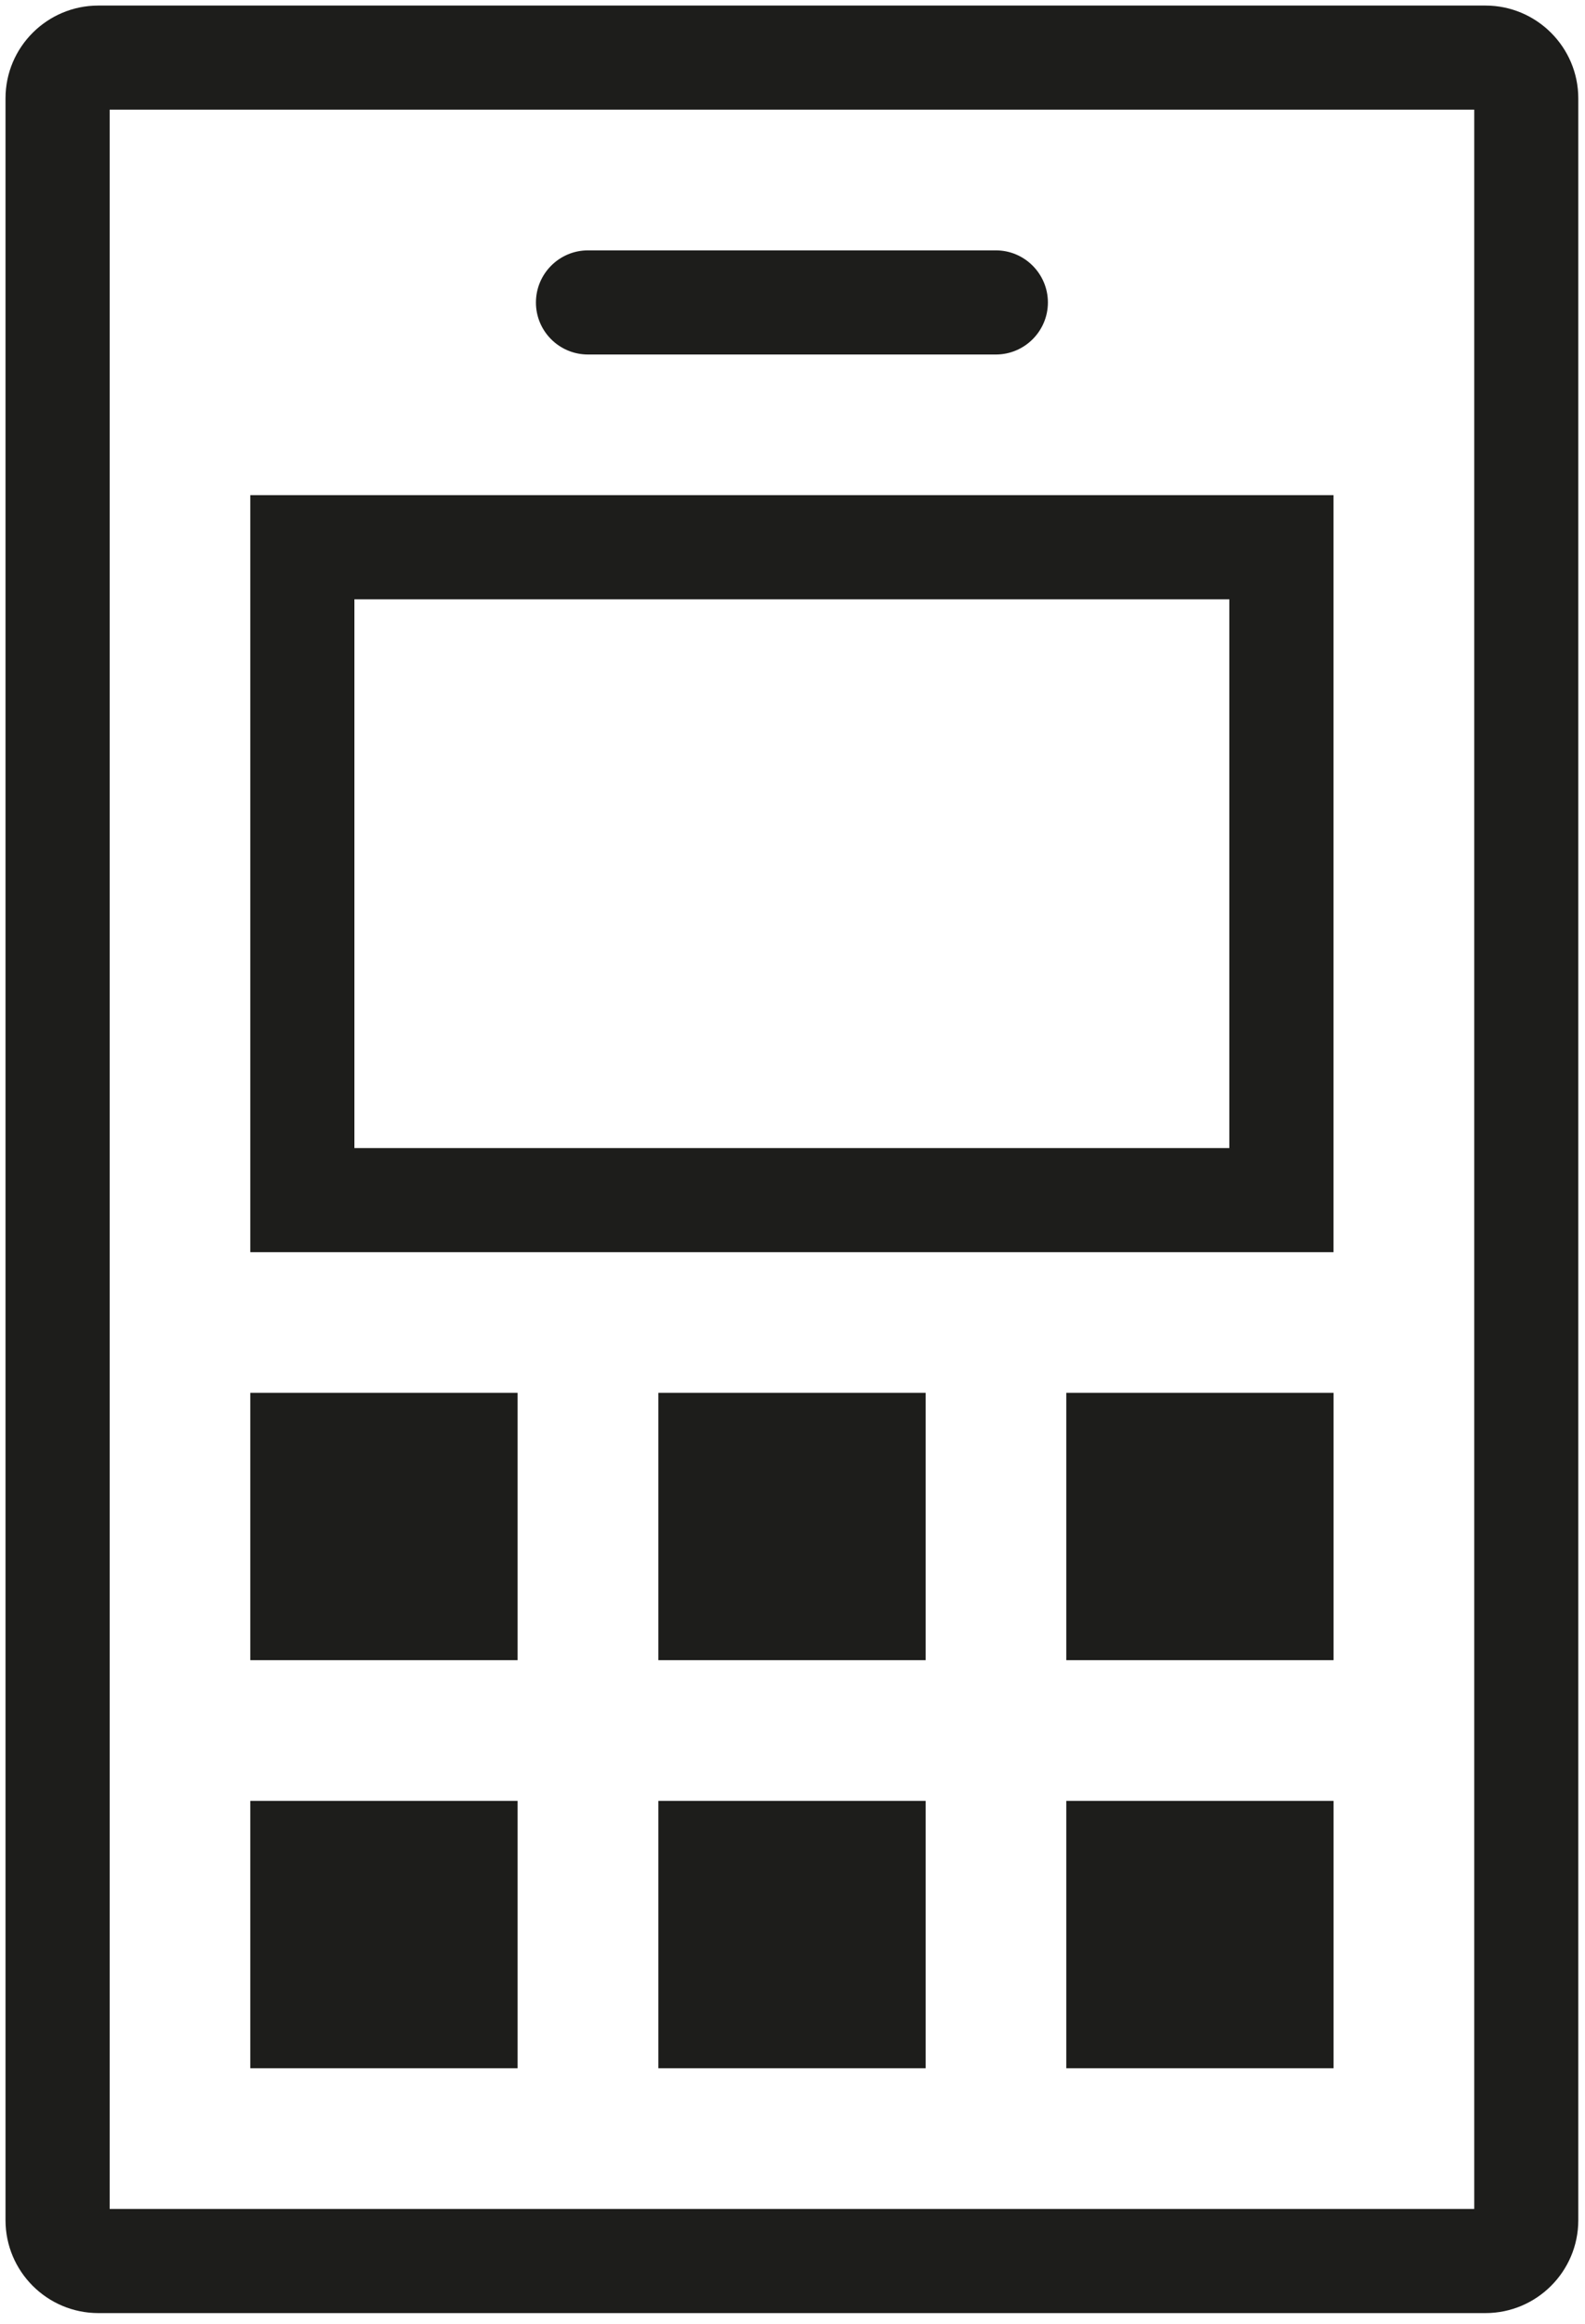
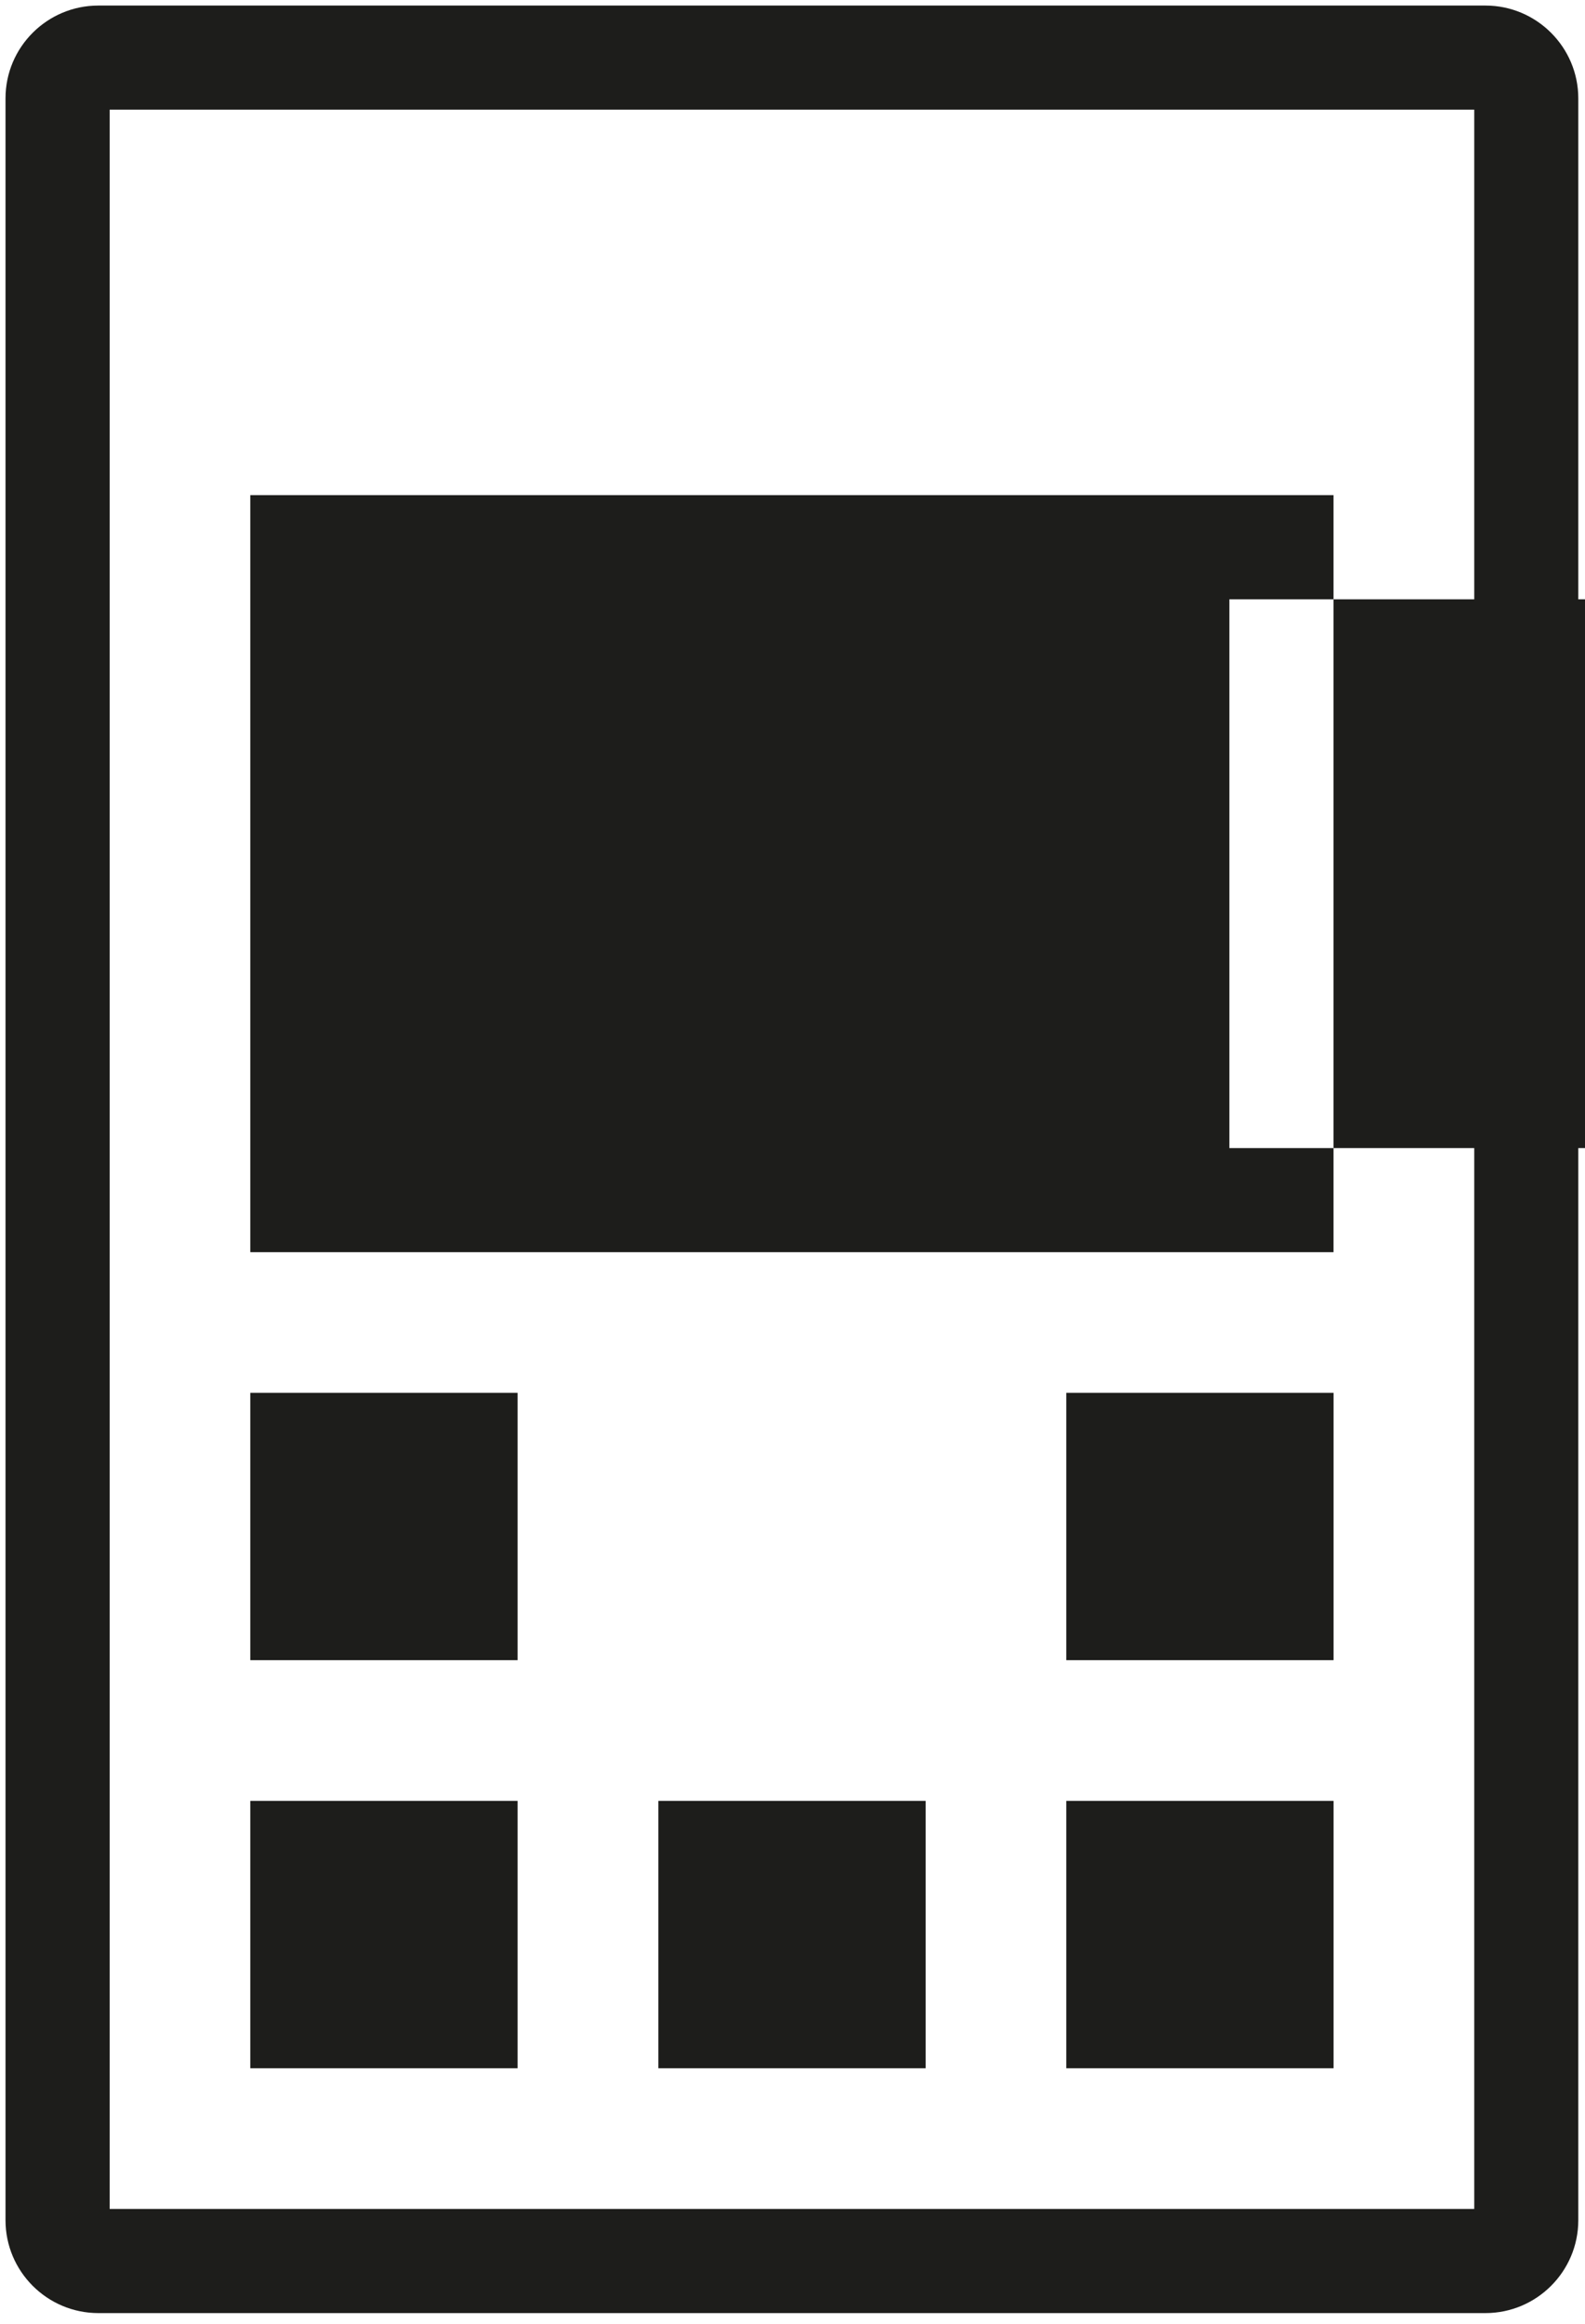
<svg xmlns="http://www.w3.org/2000/svg" version="1.1" id="Ebene_1" x="0px" y="0px" viewBox="0 0 36.838 54" enable-background="new 0 0 36.838 54" xml:space="preserve">
  <g>
    <rect x="24.782" y="41.849" fill="#1D1D1B" width="6.212" height="6.213" />
    <rect x="24.782" y="32.366" fill="#1D1D1B" width="6.212" height="6.213" />
-     <path fill="#1D1D1B" d="M13.665,8.238h9.481c0.666,0,1.209-0.543,1.209-1.209c0-0.666-0.542-1.211-1.209-1.211h-9.481   c-0.666,0-1.209,0.543-1.209,1.211C12.455,7.696,12.997,8.238,13.665,8.238z" />
    <rect x="15.301" y="41.849" fill="#1D1D1B" width="6.212" height="6.213" />
-     <rect x="15.301" y="32.366" fill="#1D1D1B" width="6.212" height="6.213" />
    <rect x="5.817" y="32.366" fill="#1D1D1B" width="6.213" height="6.213" />
    <path fill="#1D1D1B" d="M34.524,0.129H2.286c-1.191,0-2.158,0.967-2.158,2.156v49.308c0,1.191,0.969,2.158,2.158,2.158h32.238   c1.189,0,2.158-0.967,2.158-2.158V2.286C36.682,1.097,35.713,0.129,34.524,0.129z M34.263,51.331H2.549V2.548h31.715V51.331z" />
    <rect x="5.817" y="41.849" fill="#1D1D1B" width="6.213" height="6.213" />
-     <path fill="#1D1D1B" d="M30.992,11.506H5.817v17.592h25.176V11.506z M28.572,26.679H8.237V13.927h20.335V26.679z" />
+     <path fill="#1D1D1B" d="M30.992,11.506H5.817v17.592h25.176V11.506z M28.572,26.679V13.927h20.335V26.679z" />
  </g>
</svg>